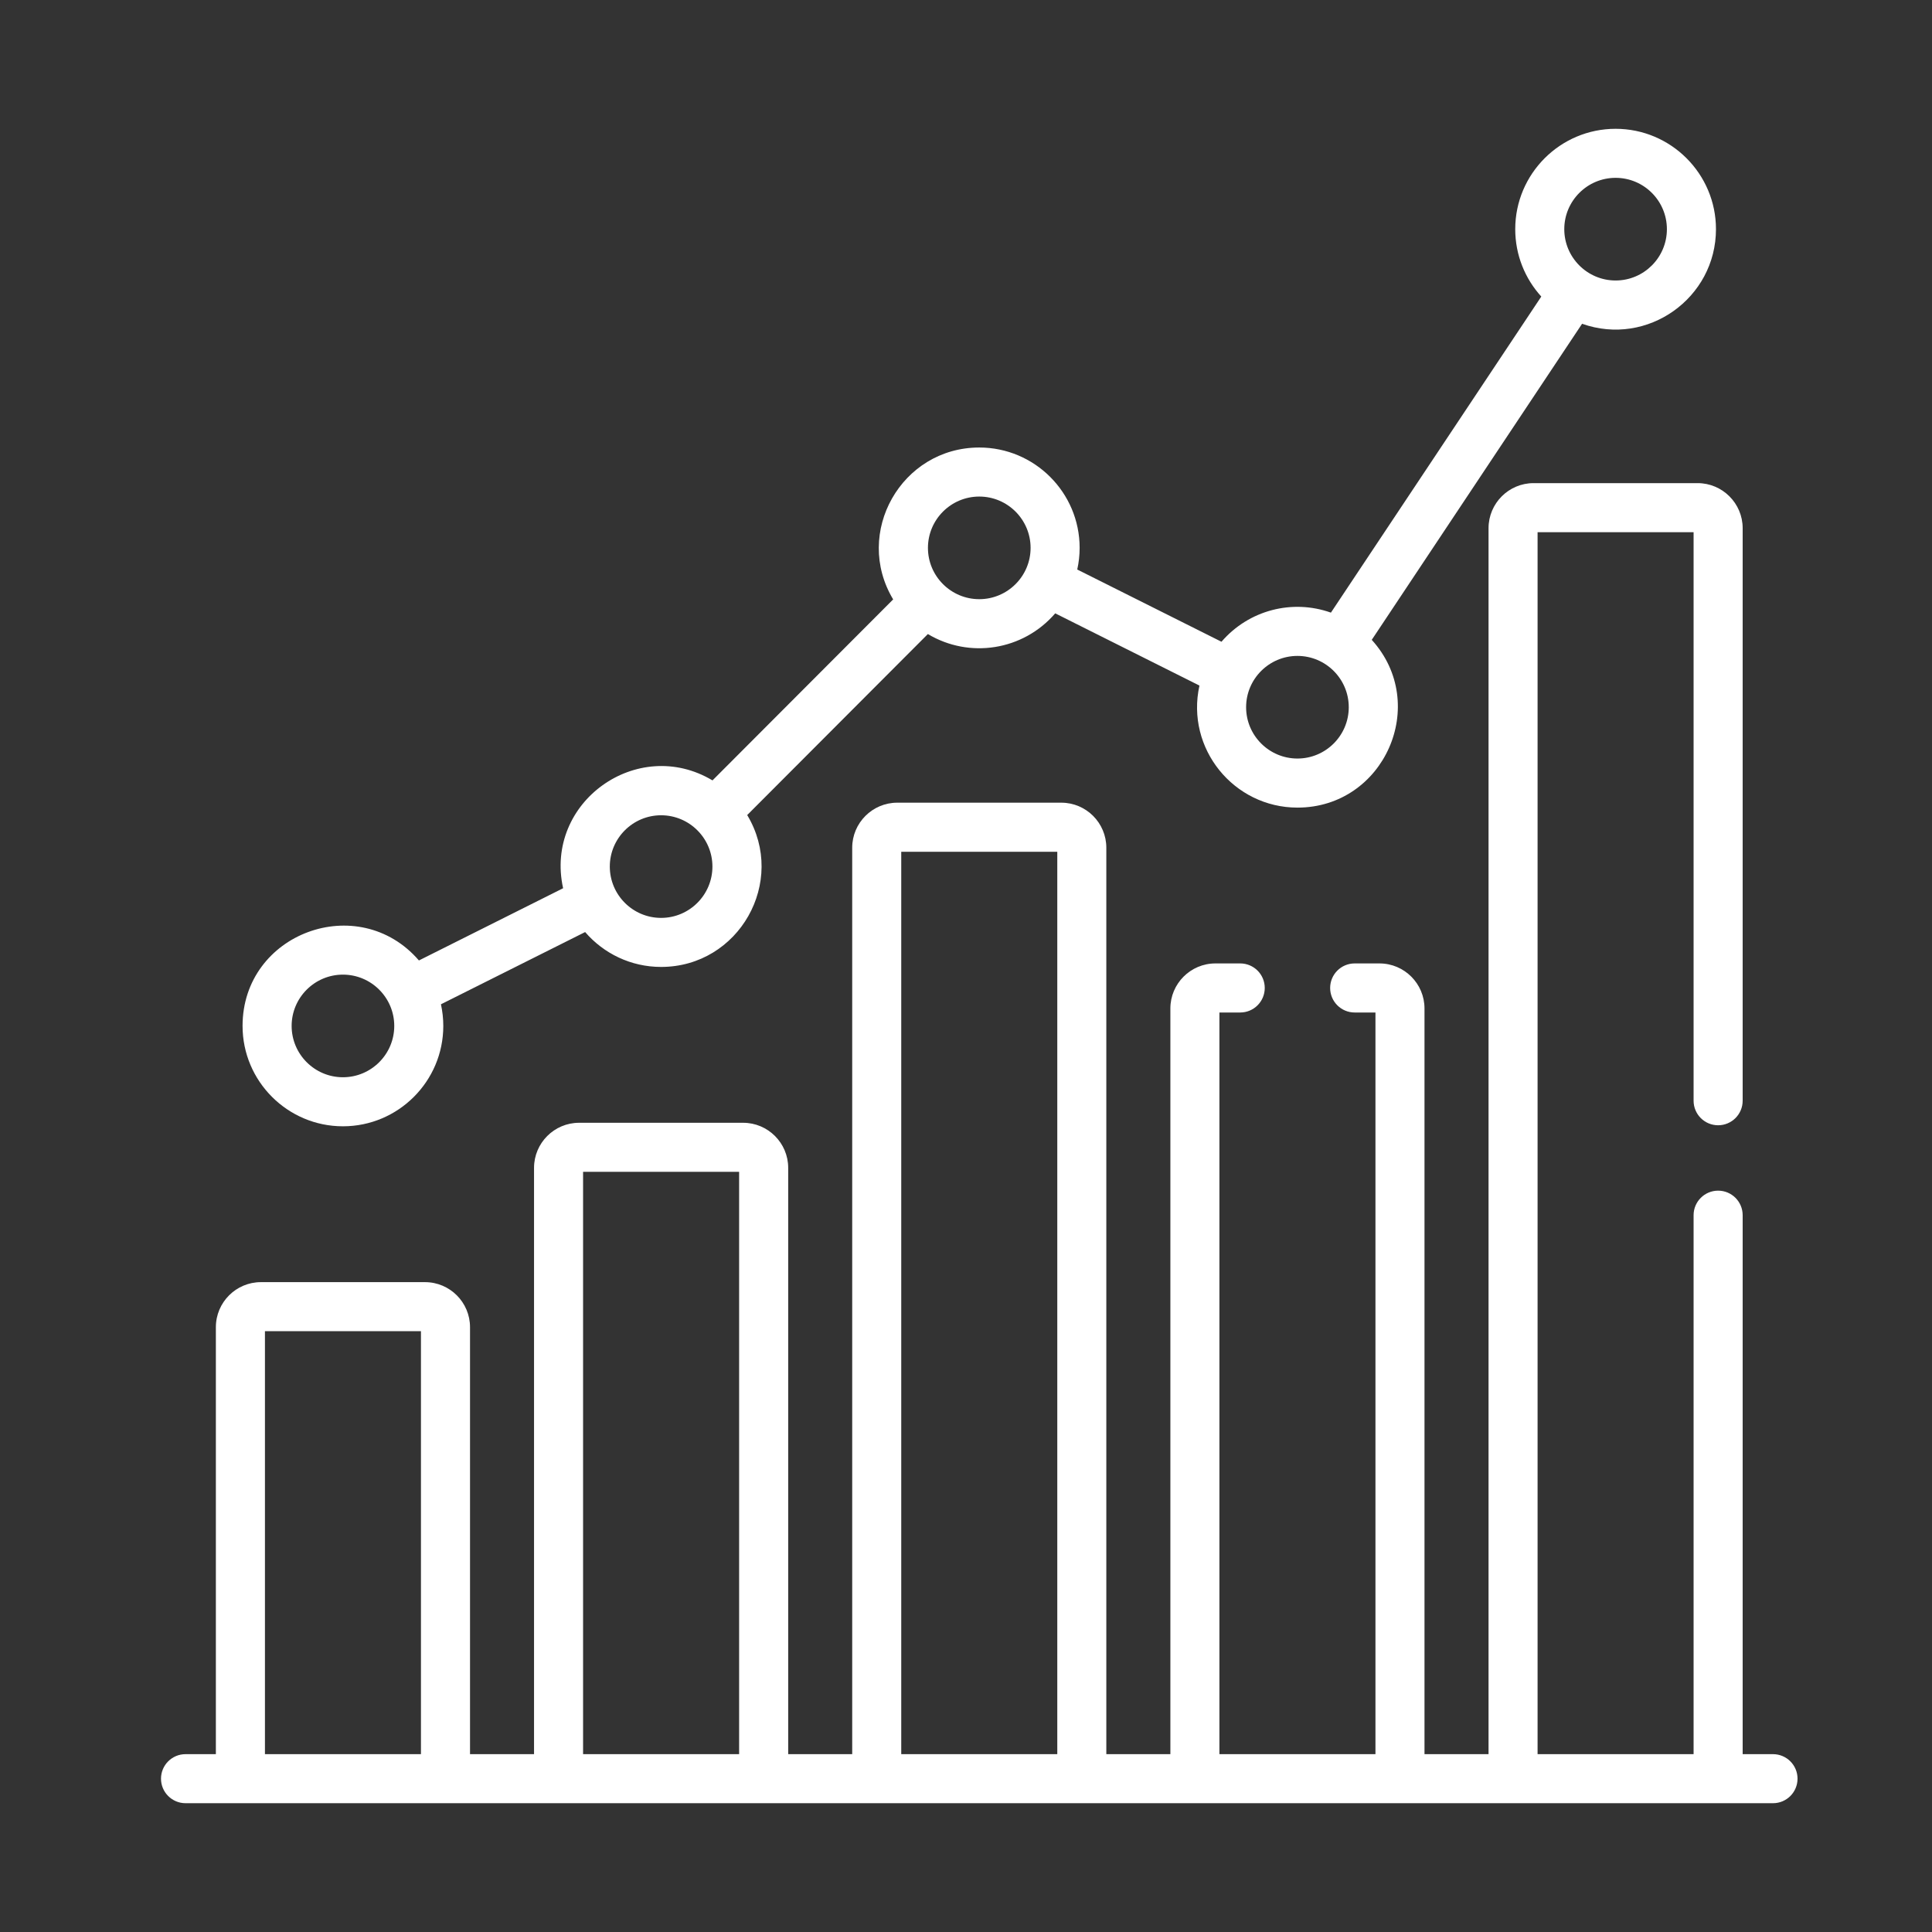
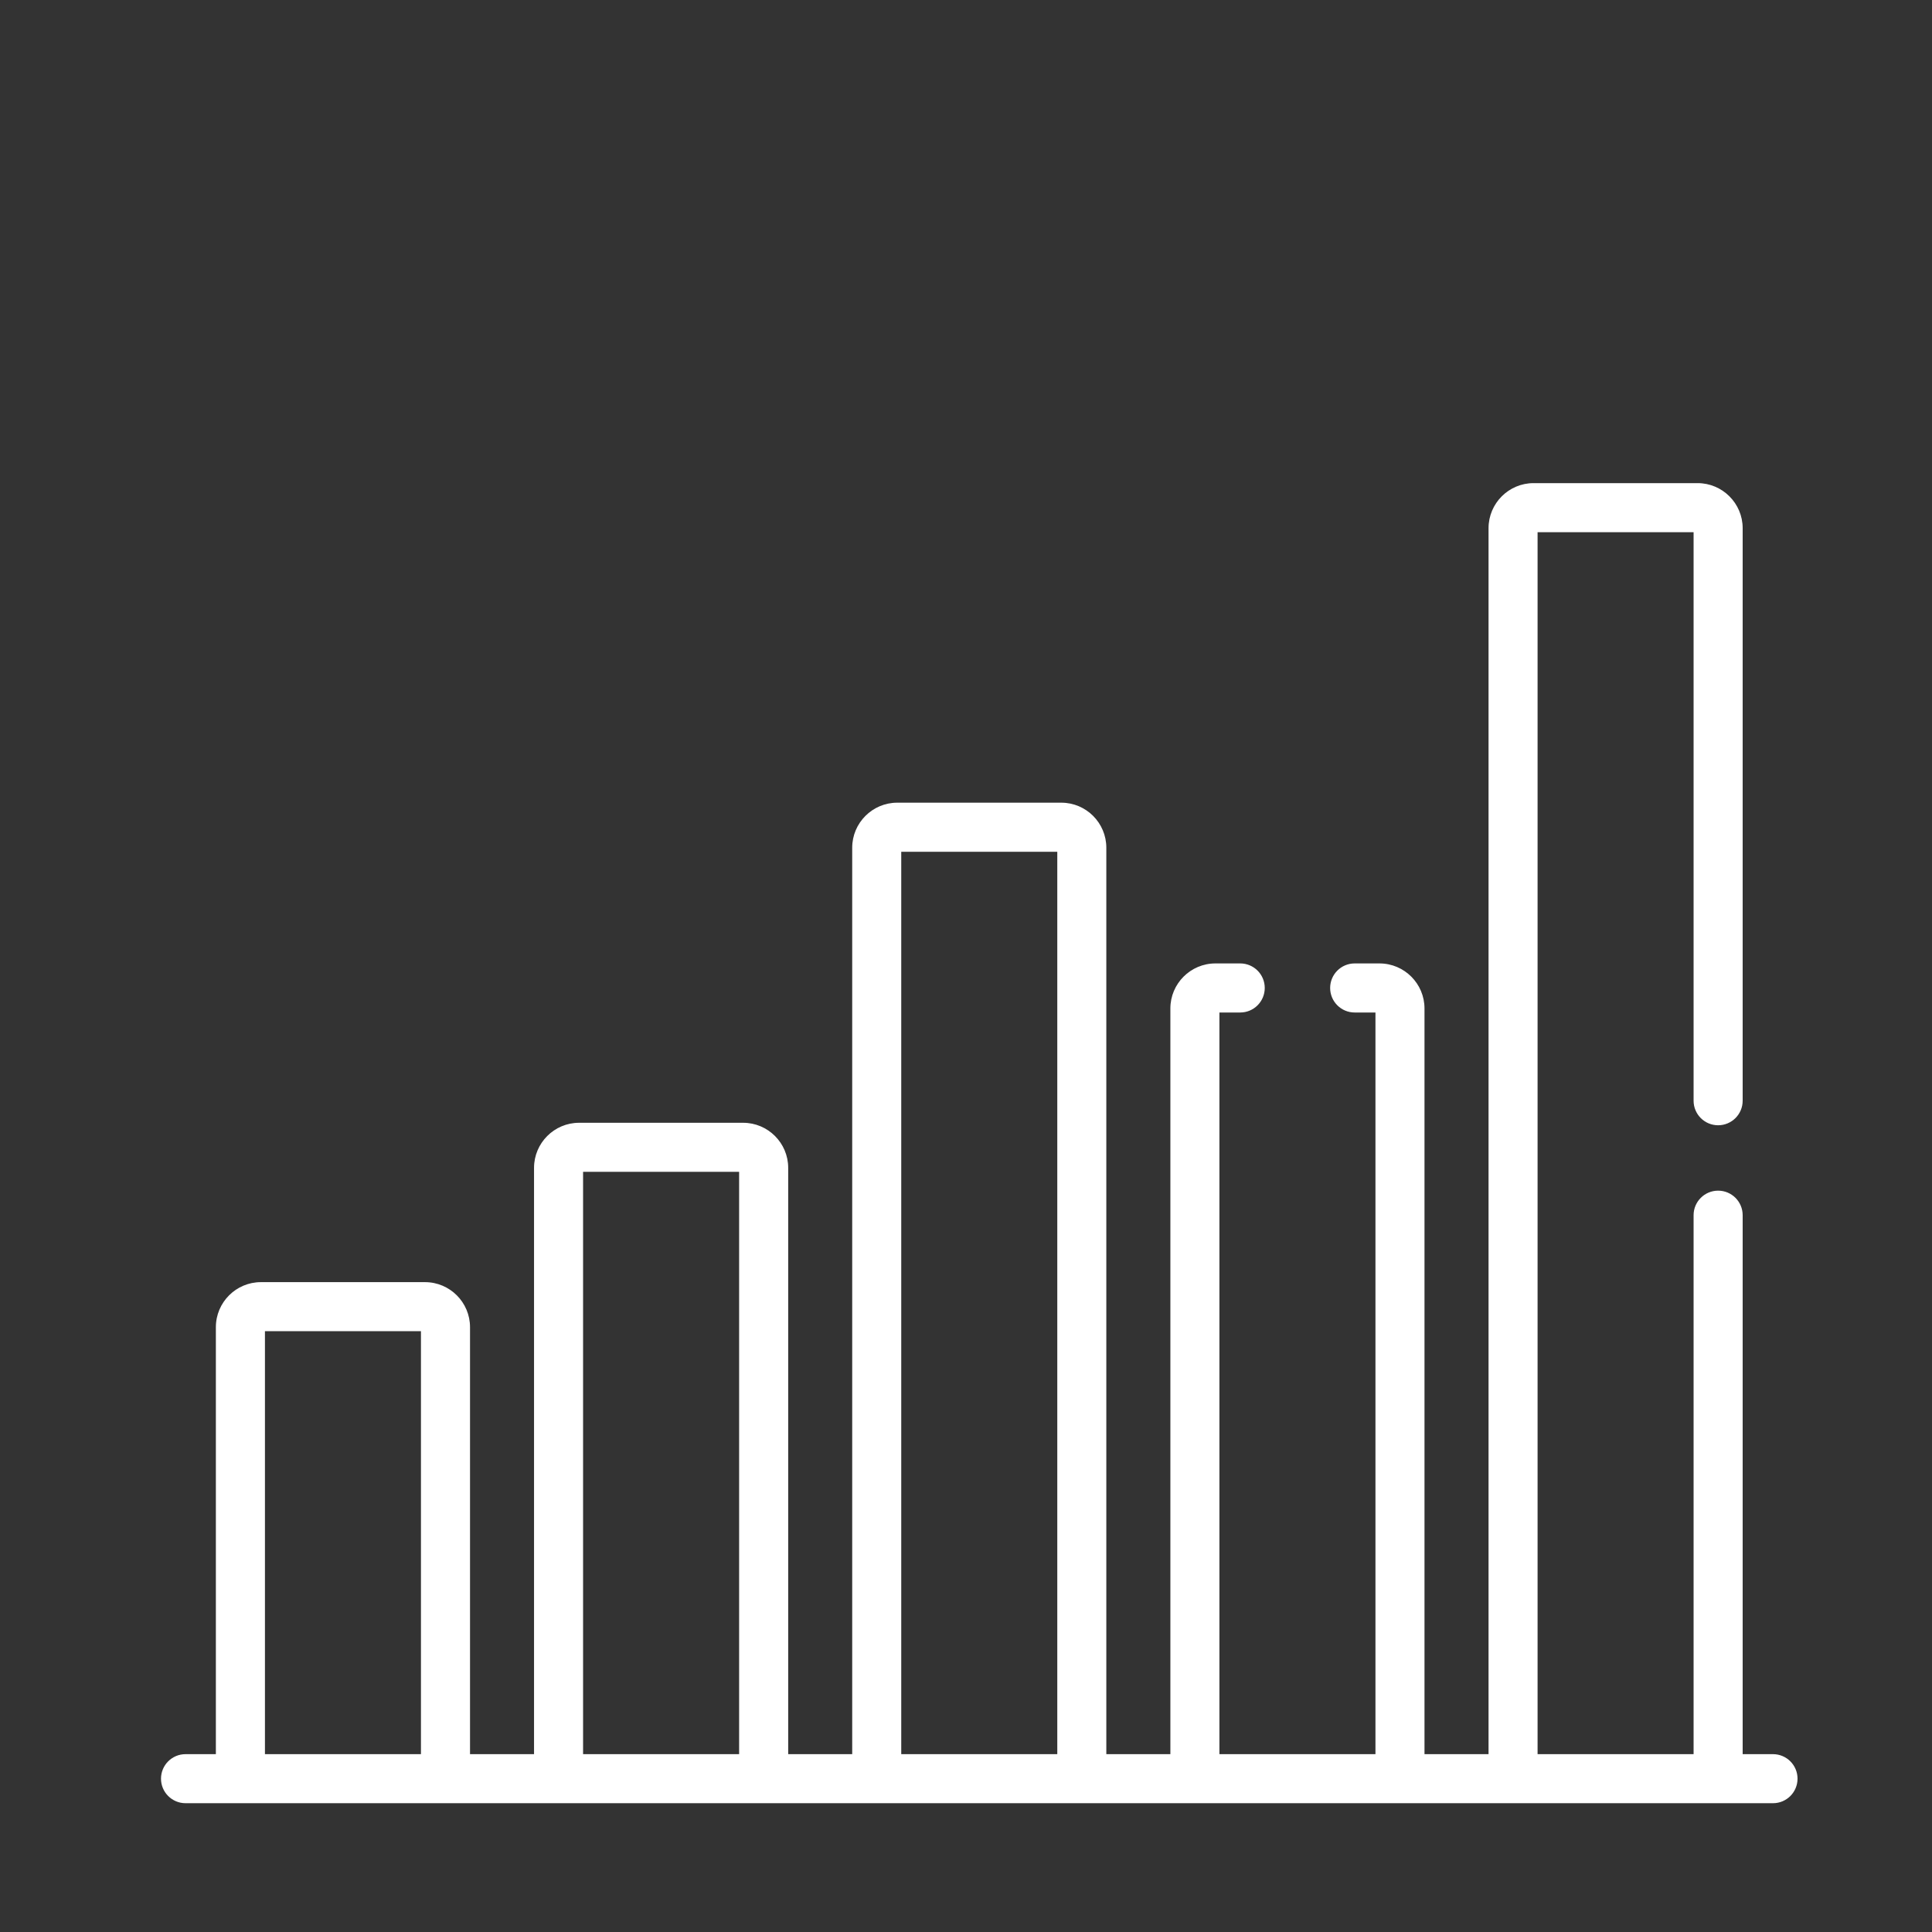
<svg xmlns="http://www.w3.org/2000/svg" width="60" height="60" viewBox="0 0 60 60" fill="none">
  <rect x="0" y="0" width="60" height="60" fill="#333333" stroke="none" />
-   <path d="M7.533 31.861C7.533 33.58 8.932 34.978 10.65 34.978C12.369 34.978 13.767 33.58 13.767 31.861C13.767 31.63 13.741 31.405 13.694 31.189L18.172 28.946C18.744 29.609 19.589 30.029 20.531 30.029C22.949 30.029 24.448 27.381 23.205 25.312L28.816 19.691C30.103 20.461 31.771 20.207 32.771 19.048L37.25 21.291C36.818 23.247 38.316 25.081 40.293 25.081C42.989 25.081 44.414 21.868 42.601 19.871L49.133 10.055C51.164 10.776 53.291 9.257 53.291 7.117C53.291 5.398 51.892 4 50.174 4C48.455 4 47.057 5.398 47.057 7.117C47.057 7.922 47.363 8.656 47.866 9.21L41.333 19.026C40.136 18.6 38.786 18.942 37.934 19.93L33.455 17.687C33.503 17.47 33.529 17.246 33.529 17.015C33.529 15.296 32.131 13.898 30.412 13.898C27.995 13.898 26.495 16.546 27.738 18.615L22.127 24.236C19.804 22.846 16.897 24.908 17.488 27.585L13.01 29.828C11.132 27.652 7.533 28.976 7.533 31.861ZM50.174 5.523C51.053 5.523 51.767 6.238 51.767 7.117C51.767 7.996 51.053 8.711 50.174 8.711C49.295 8.711 48.58 7.996 48.58 7.117C48.58 6.238 49.295 5.523 50.174 5.523ZM40.293 20.37C41.172 20.37 41.887 21.085 41.887 21.963C41.887 22.842 41.172 23.557 40.293 23.557C39.414 23.557 38.699 22.842 38.699 21.963C38.699 21.085 39.414 20.37 40.293 20.37ZM30.412 15.421C31.291 15.421 32.006 16.136 32.006 17.015C32.006 17.893 31.291 18.608 30.412 18.608C29.533 18.608 28.818 17.893 28.818 17.015C28.818 16.136 29.533 15.421 30.412 15.421ZM20.531 25.319C21.41 25.319 22.125 26.034 22.125 26.912C22.125 27.791 21.41 28.506 20.531 28.506C19.652 28.506 18.938 27.791 18.938 26.912C18.938 26.034 19.652 25.319 20.531 25.319ZM10.65 33.455C9.772 33.455 9.057 32.74 9.057 31.861C9.057 30.983 9.772 30.268 10.65 30.268C11.529 30.268 12.244 30.983 12.244 31.861C12.244 32.74 11.529 33.455 10.65 33.455Z" fill="white" />
  <path d="M55.062 54.477H54.12V37.739C54.12 37.318 53.779 36.977 53.358 36.977C52.937 36.977 52.596 37.318 52.596 37.739V54.477H47.751V16.528H52.596V34.184C52.596 34.605 52.937 34.946 53.358 34.946C53.779 34.946 54.12 34.605 54.12 34.184V16.403C54.12 15.632 53.492 15.004 52.721 15.004H47.626C46.855 15.004 46.228 15.632 46.228 16.403V54.477H44.239V31.319C44.239 30.548 43.612 29.92 42.84 29.92H42.07C41.65 29.92 41.309 30.261 41.309 30.682C41.309 31.103 41.65 31.444 42.07 31.444H42.716V54.477H37.87V31.444H38.516C38.937 31.444 39.278 31.103 39.278 30.682C39.278 30.261 38.937 29.92 38.516 29.92H37.746C36.974 29.92 36.347 30.548 36.347 31.319V54.477H34.358V26.327C34.358 25.556 33.731 24.928 32.96 24.928H27.865C27.094 24.928 26.466 25.556 26.466 26.327V54.477H24.478V36.268C24.478 35.497 23.85 34.869 23.079 34.869H17.984C17.213 34.869 16.585 35.497 16.585 36.268V54.477H14.597V41.217C14.597 40.445 13.97 39.818 13.198 39.818H8.103C7.332 39.818 6.704 40.445 6.704 41.217V54.477H5.762C5.341 54.477 5 54.818 5 55.238C5 55.659 5.341 56 5.762 56H55.063C55.483 56 55.824 55.659 55.824 55.238C55.824 54.818 55.483 54.477 55.062 54.477ZM8.228 54.477V41.341H13.073V54.477H8.228ZM18.108 54.477V36.392H22.954V54.477H18.108ZM27.989 54.477V26.452H32.835V54.477H27.989Z" fill="white" />
</svg>